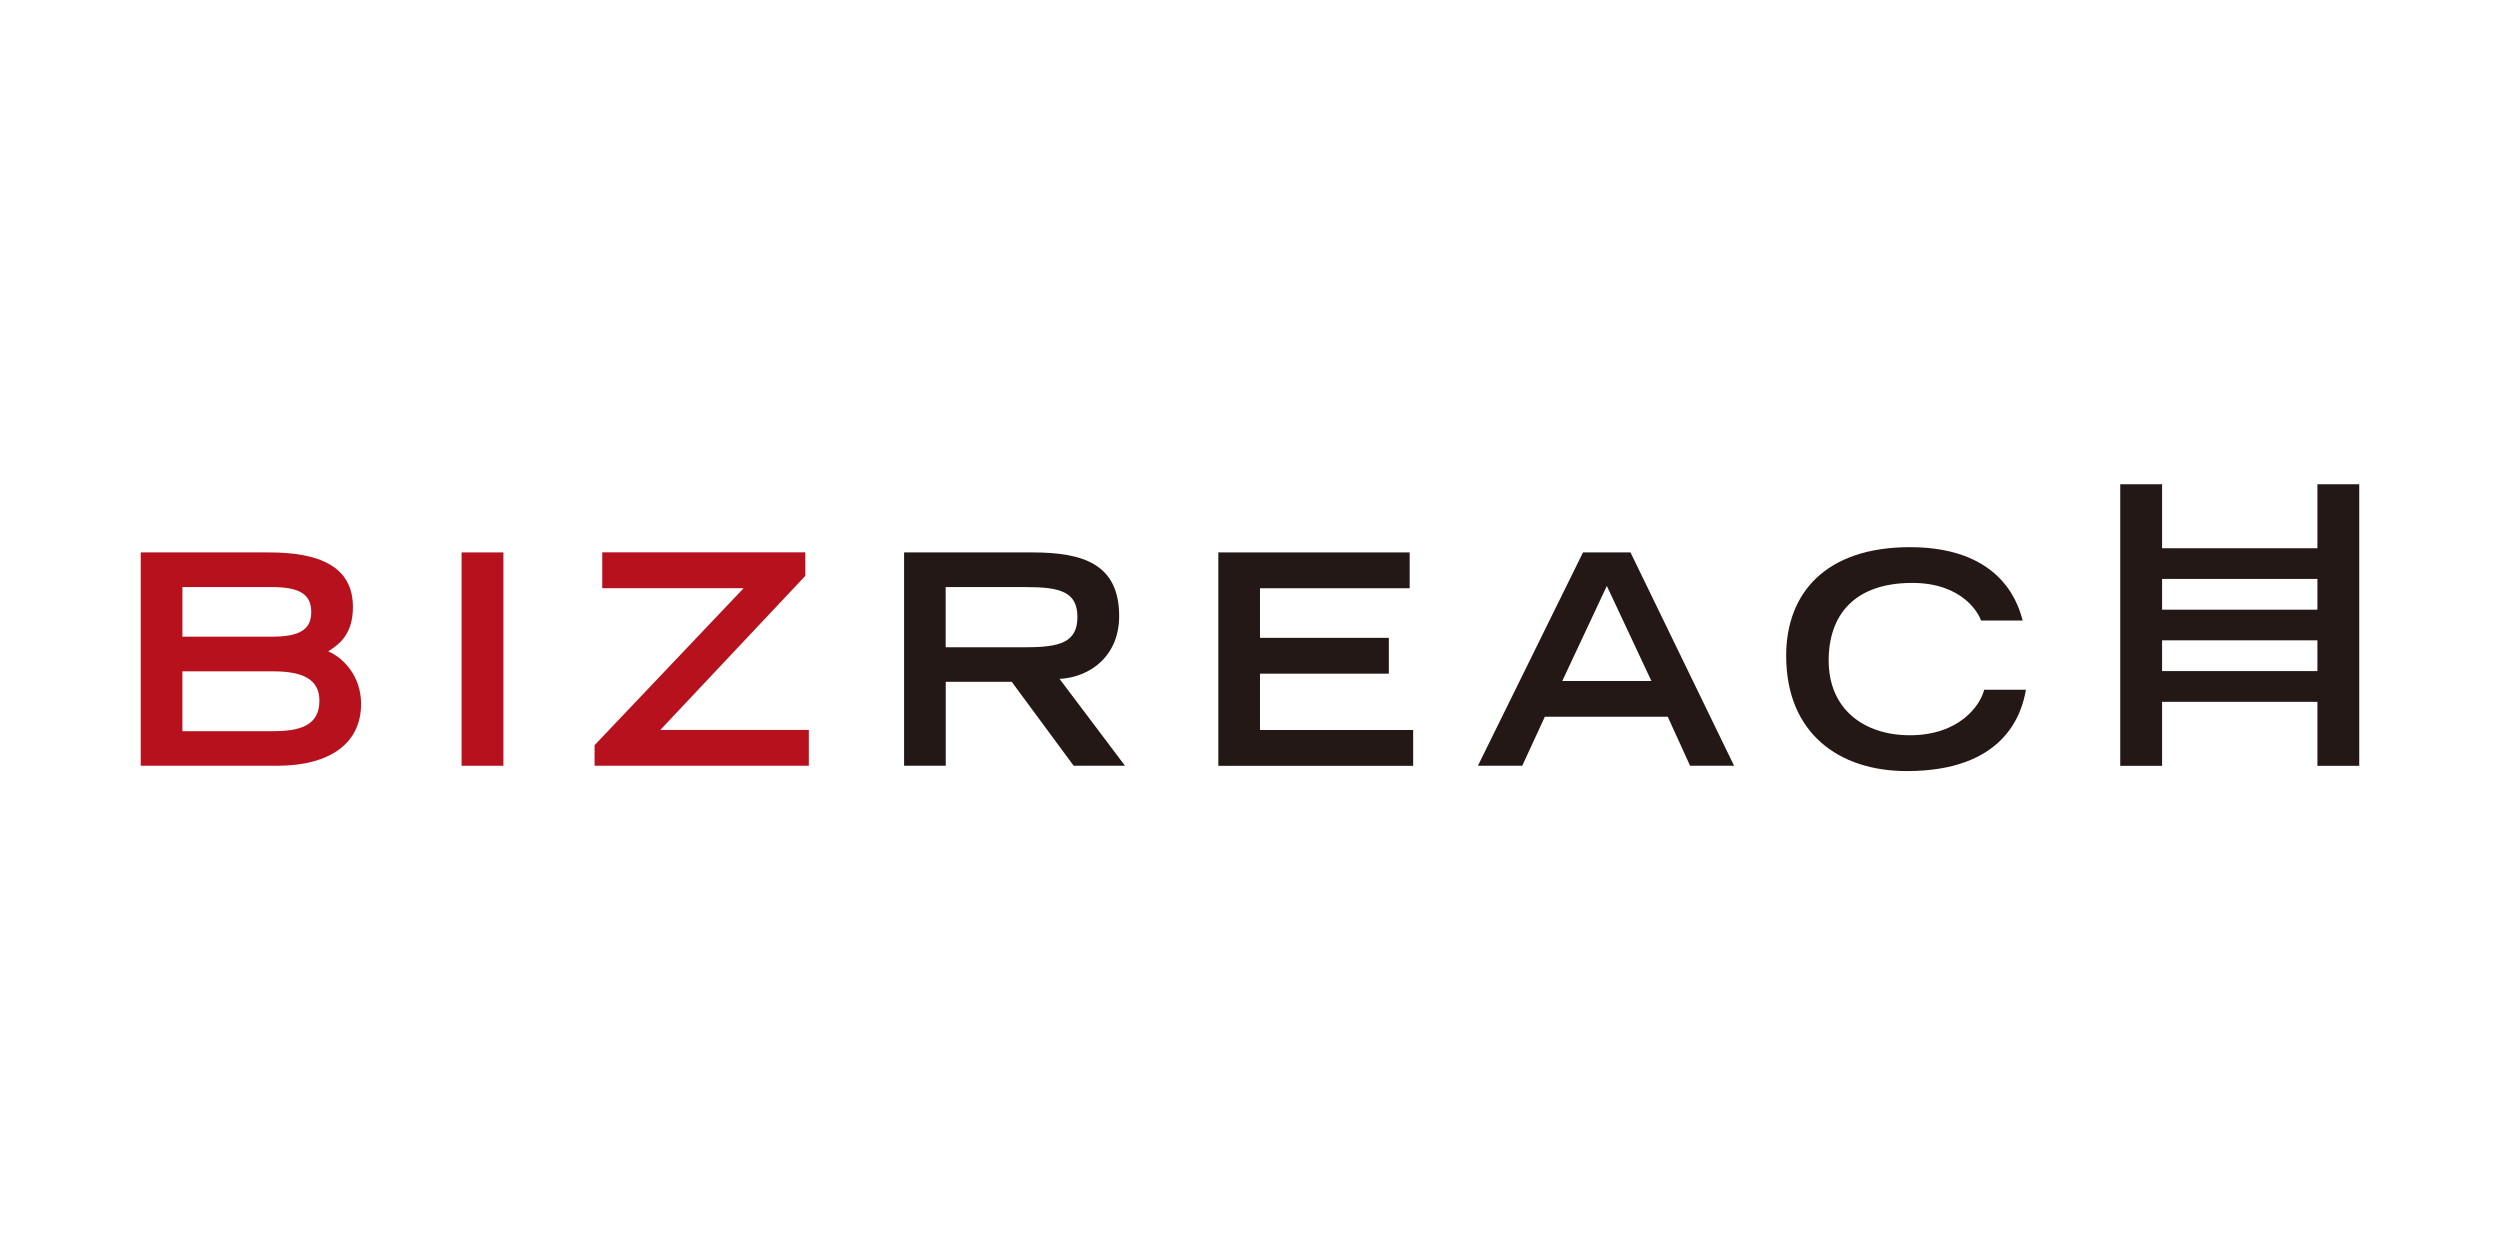
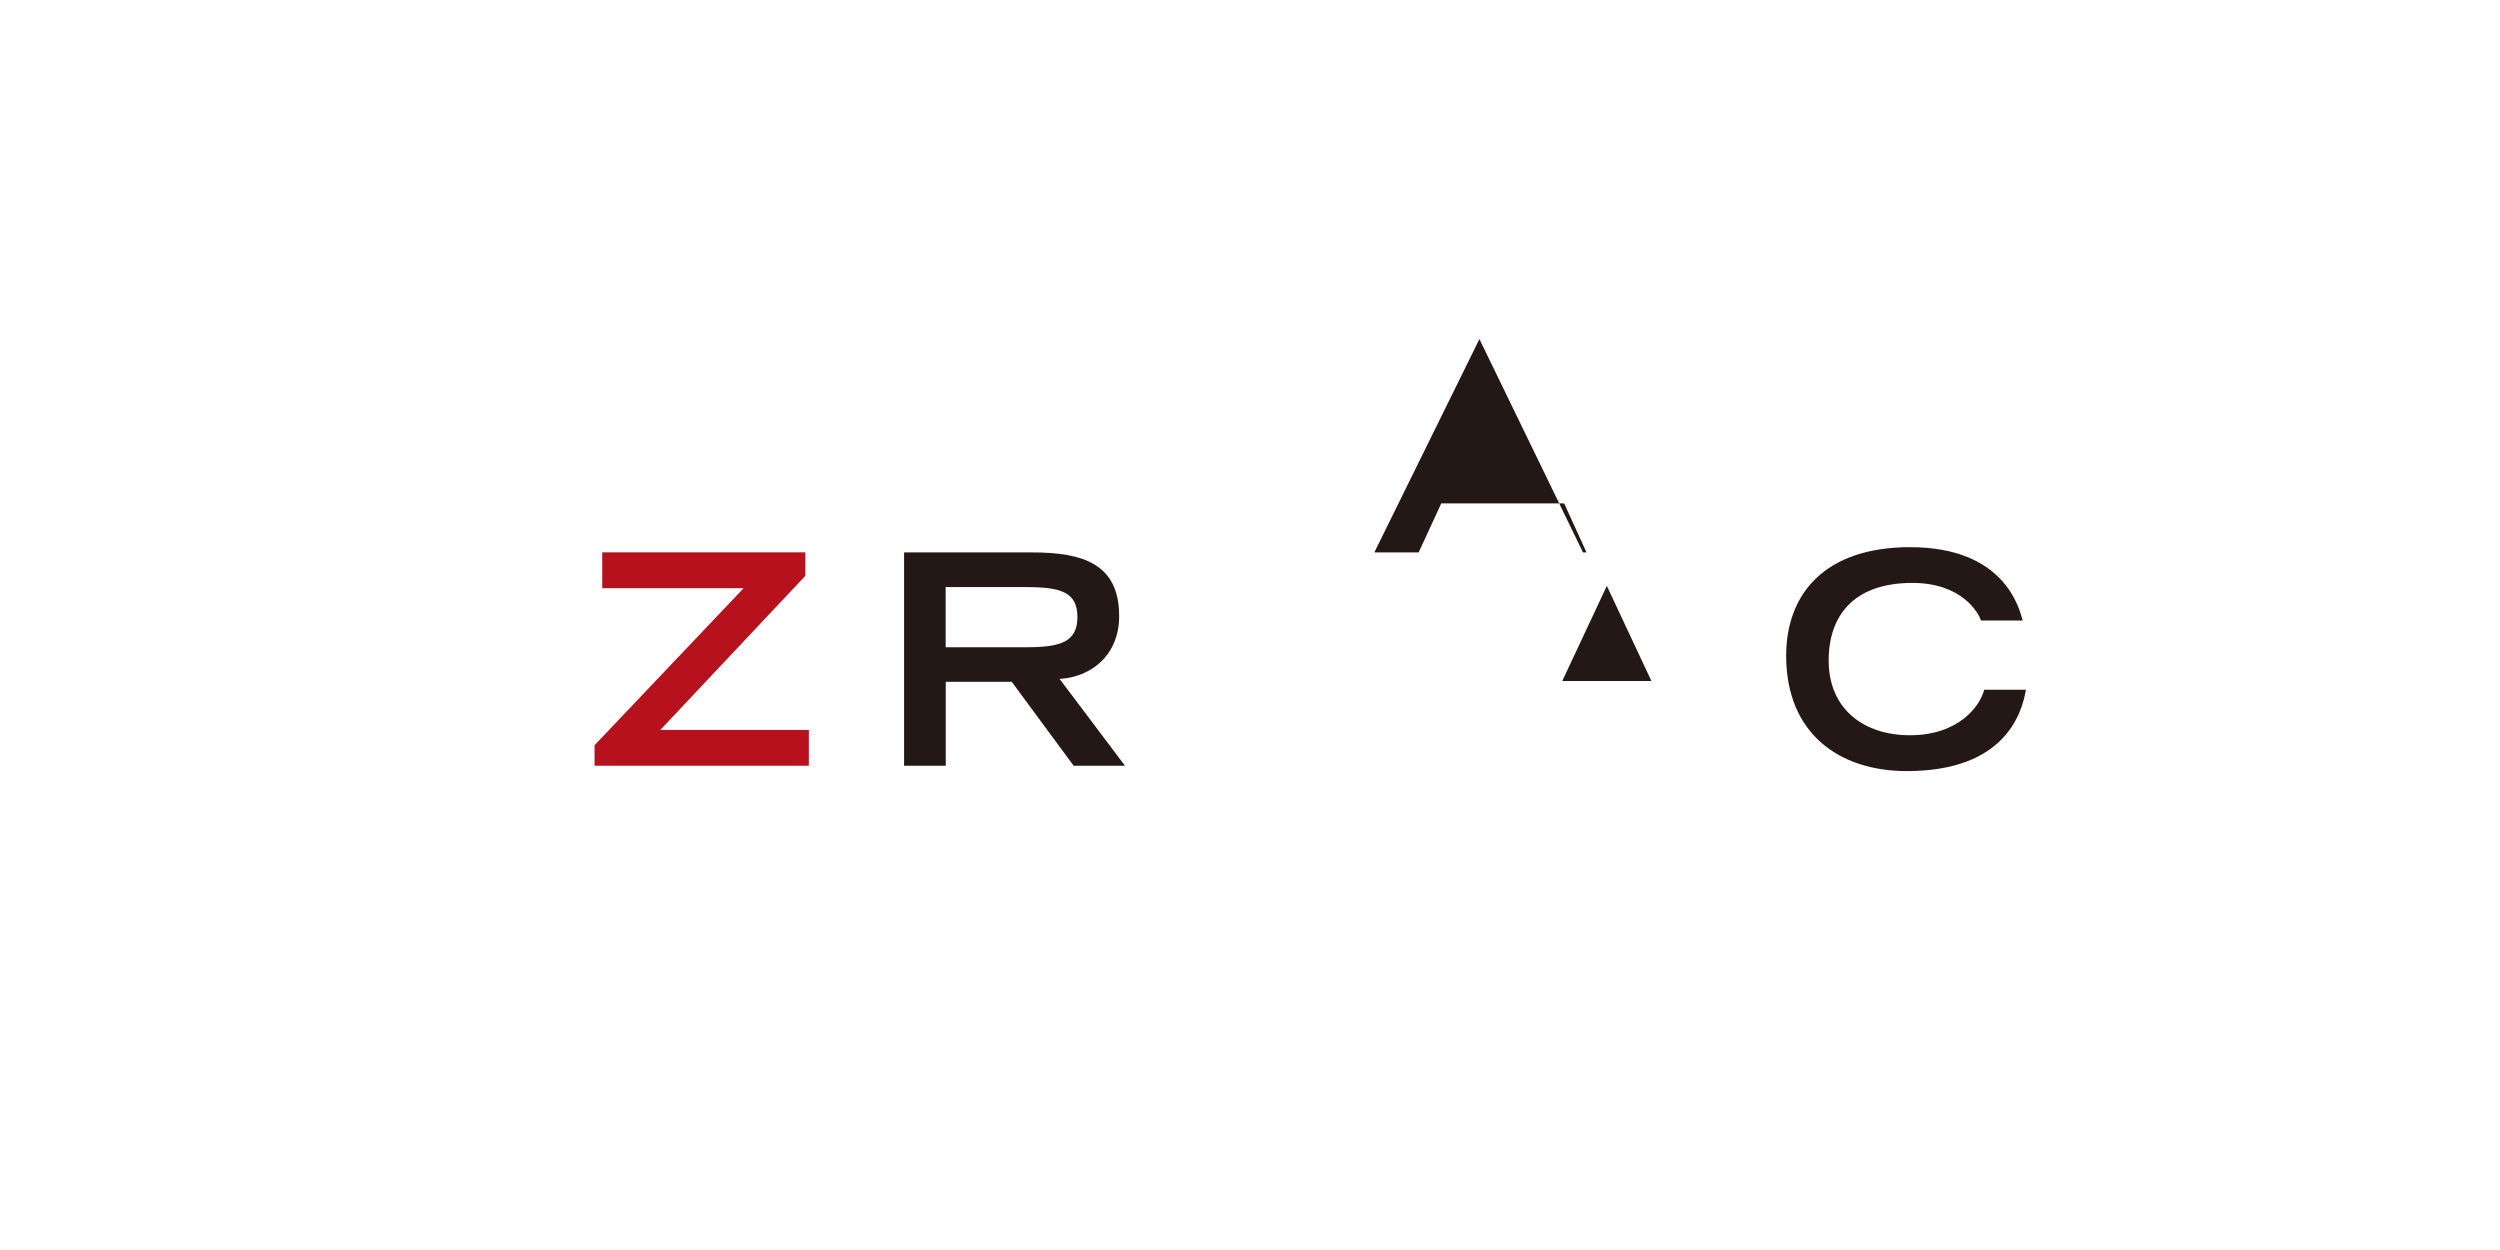
<svg xmlns="http://www.w3.org/2000/svg" id="ai" viewBox="0 0 300 150">
  <defs>
    <style>
      .cls-1 {
        fill: none;
      }

      .cls-2 {
        fill: #b6111c;
      }

      .cls-3 {
        fill: #231815;
      }

      .cls-4 {
        fill: #fff;
      }
    </style>
  </defs>
  <rect class="cls-4" y="0" width="300" height="150" />
  <g>
    <g>
-       <path class="cls-2" d="M16.89,66.29h15.42c6.02,0,10.04,1.69,10.04,6.55,0,3.24-1.58,4.44-2.96,5.32,1.8.77,3.94,2.96,3.94,6.3,0,4.82-3.84,7.43-10.07,7.43h-16.37v-25.6ZM32.63,76.4c3.27,0,4.72-.81,4.72-2.96s-1.44-2.99-4.72-2.99h-10.74v5.95h10.74ZM32.77,87.74c3.17,0,5.56-.63,5.56-3.66,0-2.68-2.18-3.52-5.56-3.52h-10.88v7.18h10.88Z" />
-       <path class="cls-2" d="M55.39,66.29h5.02v25.6h-5.02v-25.6Z" />
      <path class="cls-2" d="M71.35,91.89v-2.47l17.89-18.84h-16.97v-4.3h24.37v2.82l-17.4,18.49h17.82v4.3h-25.71Z" />
      <path class="cls-3" d="M108.49,66.29h15.39c6.06,0,10.42,1.37,10.42,7.64,0,4.72-3.38,7.32-7.15,7.54l7.85,10.42h-6.16l-7.43-10.07h-7.92v10.07h-5v-25.6ZM123.13,77.67c4.08,0,6.16-.6,6.16-3.63s-2.08-3.59-6.16-3.59h-9.65v7.22h9.65Z" />
-       <path class="cls-3" d="M146.2,66.29h22.96v4.3h-17.96v5.95h15.46v4.3h-15.46v6.76h18.38v4.3h-23.38v-25.6Z" />
-       <path class="cls-3" d="M189.96,66.29h5.7l12.43,25.6h-5.28l-2.68-5.88h-14.75l-2.71,5.88h-5.32l12.61-25.6ZM198.17,81.72l-5.35-11.41-5.35,11.41h10.7Z" />
+       <path class="cls-3" d="M189.96,66.29h5.7h-5.28l-2.68-5.88h-14.75l-2.71,5.88h-5.32l12.61-25.6ZM198.17,81.72l-5.35-11.41-5.35,11.41h10.7Z" />
      <path class="cls-3" d="M243.11,82.78c-.49,2.85-2.54,9.75-14.3,9.75-8.1,0-14.47-4.51-14.47-13.84,0-7.46,4.68-13.03,14.86-13.03,11.44,0,13.13,7.43,13.52,8.8h-5c-.28-.88-2.25-4.51-8.24-4.51-7.08,0-10.04,3.98-10.04,9.3,0,5.88,4.26,8.98,9.75,8.98,5.85,0,8.42-3.49,8.91-5.46h5Z" />
-       <path class="cls-3" d="M278.09,58.11v7.68h-18.64v-7.68h-5.02v33.79h5.02v-7.68h18.64v7.68h5.02v-33.79h-5.02ZM278.09,69.47v3.69h-18.64v-3.69h18.64ZM259.45,80.53v-3.69h18.64v3.69h-18.64Z" />
    </g>
-     <rect class="cls-1" y="41.21" width="300" height="67.58" />
  </g>
</svg>